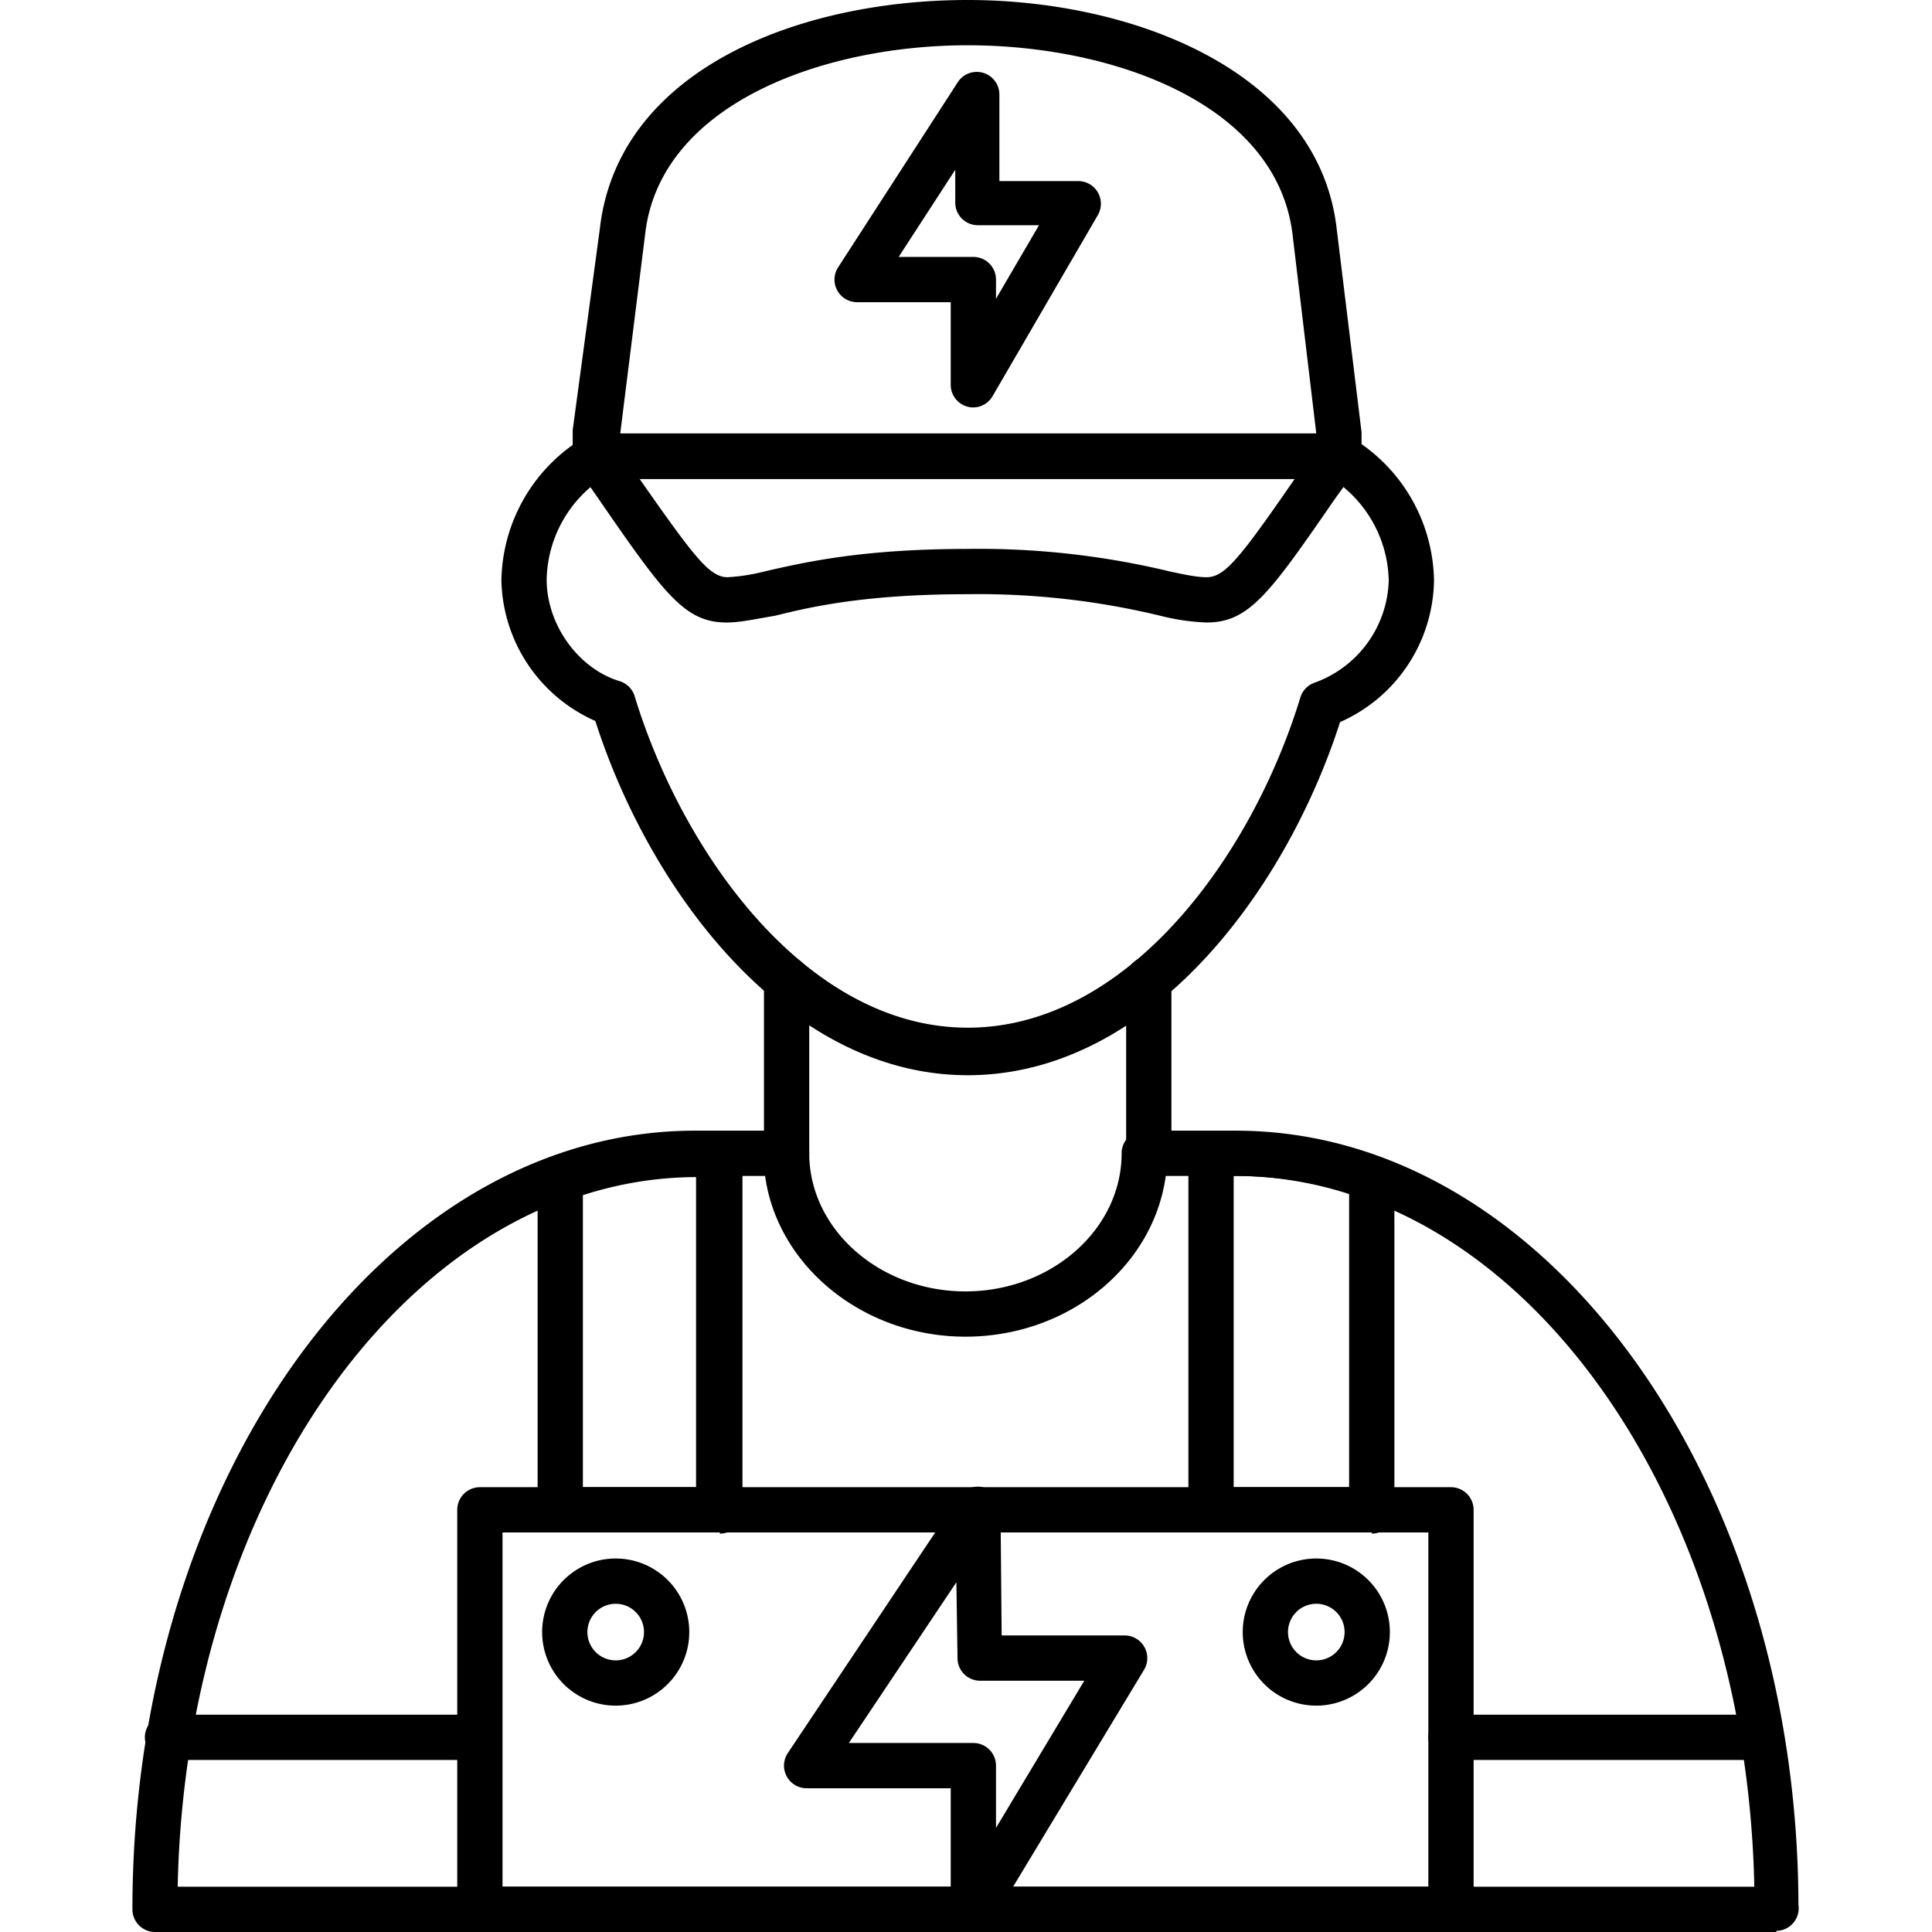
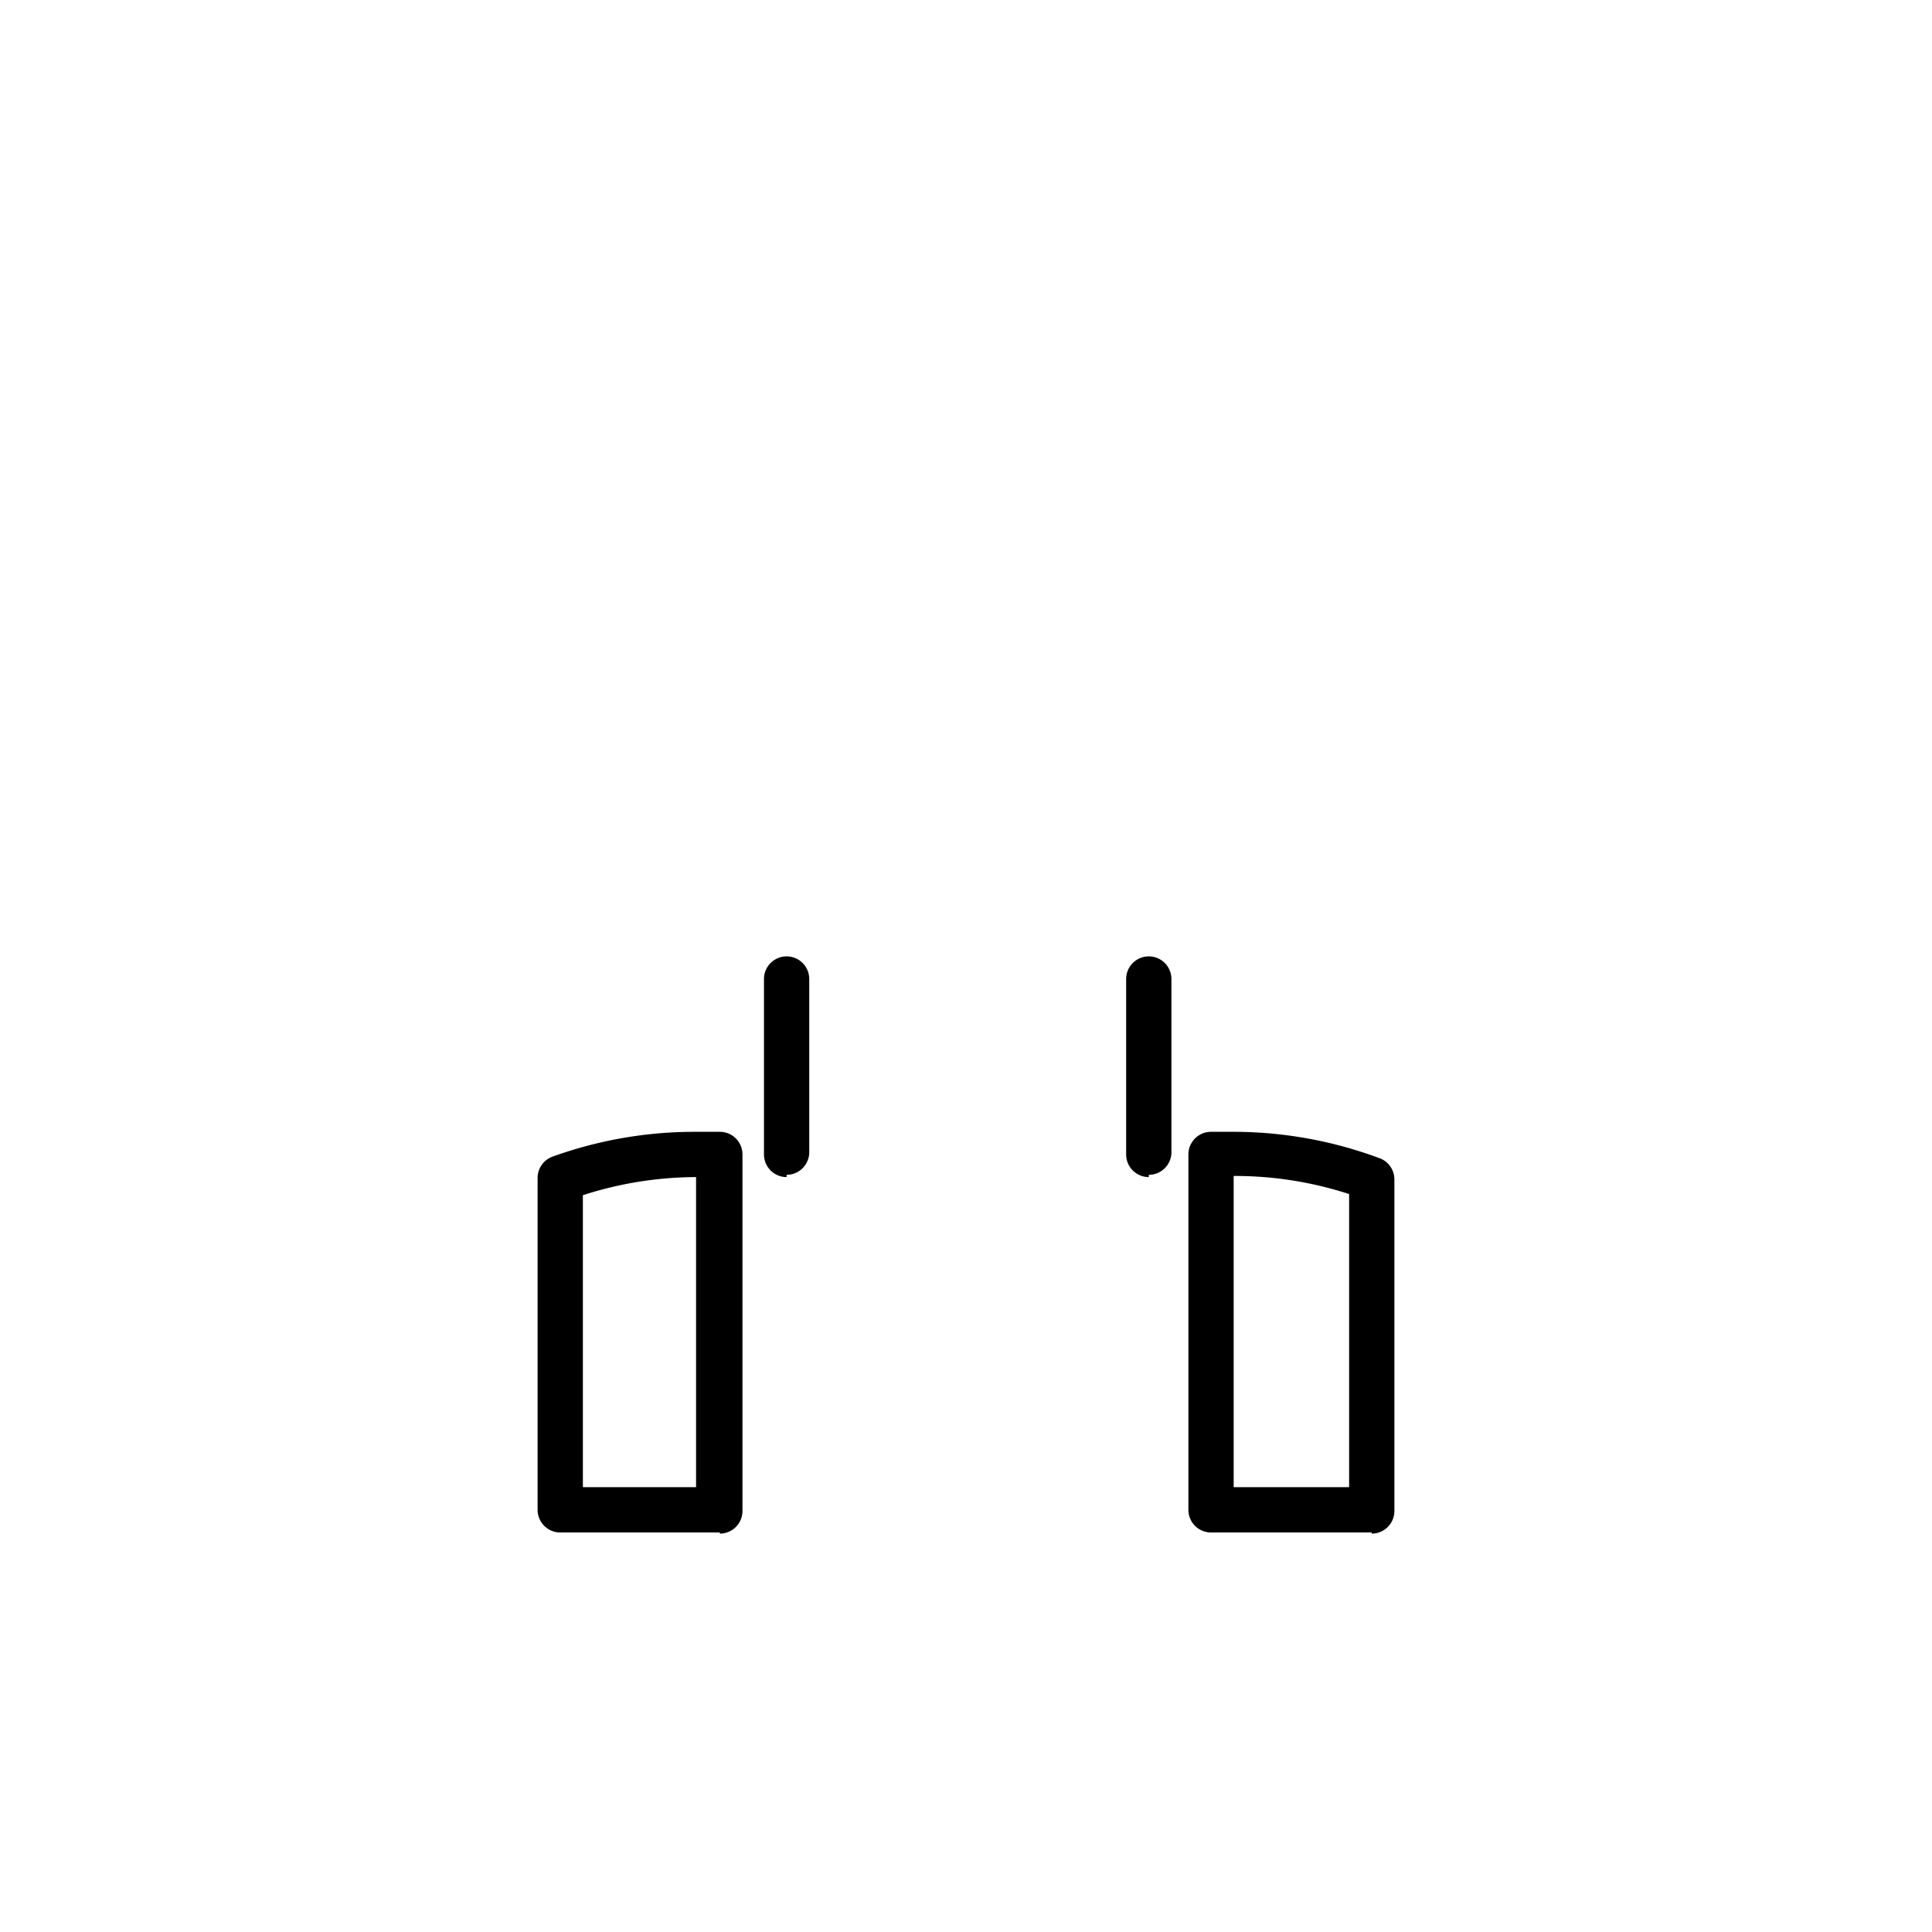
<svg xmlns="http://www.w3.org/2000/svg" class="hovered-paths" fill-rule="evenodd" xml:space="preserve" style="enable-background:new 0 0 512 512" viewBox="0 0 1.707 1.707" y="0" x="0" height="512" width="512" version="1.1">
  <g>
-     <path class="hovered-path" data-original="#000000" opacity="1" fill="#000000" d="M.855.95C.697.95.575.79.526.637A.139.139 0 0 1 .443.513.15.15 0 0 1 .517.386a.02.02 0 0 1 .01-.003h.656a.02.02 0 0 1 .01.003.15.15 0 0 1 .074.127.139.139 0 0 1-.083.125C1.135.79 1.014.95.855.95zM.533.422a.11.11 0 0 0-.05.09c0 .04.028.079.065.09a.02.02 0 0 1 .013.014c.043.14.153.292.294.292s.251-.151.294-.292a.02.02 0 0 1 .013-.013.099.099 0 0 0 .065-.09.11.11 0 0 0-.05-.09H.534z" />
-     <path class="hovered-path" data-original="#000000" opacity="1" fill="#000000" d="M1.184.423H.526a.02.02 0 0 1-.02-.02V.38L.53.202C.546.062.705 0 .855 0c.146 0 .31.063.326.202l.022.18v.017a.02.02 0 0 1-.02.024zM.548.383h.615L1.142.207C1.128.092.984.04.855.04.727.04.583.092.57.207L.548.383z" />
-     <path class="hovered-path" data-original="#000000" opacity="1" fill="#000000" d="M1.066.55a.194.194 0 0 1-.041-.006.685.685 0 0 0-.17-.019c-.09 0-.138.011-.17.019C.667.547.654.55.642.55.605.55.587.525.529.441L.511.415A.02.02 0 0 1 .527.383h.655a.02.02 0 0 1 .016.032L1.18.44c-.058.084-.076.11-.114.11zM.854.485a.72.72 0 0 1 .18.02c.014.003.024.005.032.005.016 0 .029-.016.078-.087H.565C.614.493.627.51.643.51A.171.171 0 0 0 .675.505C.71.497.761.485.855.485zM1.57 1.707H.137a.02.02 0 0 1-.02-.02c0-.38.223-.688.497-.688h.081a.02.02 0 0 1 .02.02c0 .067.062.122.138.122.076 0 .138-.055.138-.122a.02.02 0 0 1 .02-.02h.081c.273 0 .496.307.497.684a.02.02 0 0 1-.02.023zm-1.413-.04H1.55c-.007-.348-.21-.628-.457-.628H1.03c-.011.08-.086.142-.177.142-.09 0-.166-.062-.177-.142H.614c-.247 0-.45.28-.457.628z" />
    <path class="hovered-path" data-original="#000000" opacity="1" fill="#000000" d="M.636 1.354H.495a.02.02 0 0 1-.02-.02v-.293a.02.02 0 0 1 .013-.019A.37.37 0 0 1 .614 1h.022a.02.02 0 0 1 .02.02v.315a.02.02 0 0 1-.02.02zm-.121-.04h.1V1.04a.328.328 0 0 0-.1.016v.26zM1.212 1.354H1.07a.02.02 0 0 1-.02-.02V1.02A.02.02 0 0 1 1.07 1h.022a.37.37 0 0 1 .126.023.02.02 0 0 1 .014.019v.293a.02.02 0 0 1-.02.02zm-.122-.04h.102v-.259a.327.327 0 0 0-.1-.016H1.09v.275zM.695 1.04a.02.02 0 0 1-.02-.02V.865a.02.02 0 0 1 .04 0v.153a.02.02 0 0 1-.02.02zM1.015 1.04a.02.02 0 0 1-.02-.02V.865a.02.02 0 0 1 .04 0v.153a.02.02 0 0 1-.02.02z" />
-     <path class="hovered-path" data-original="#000000" opacity="1" fill="#000000" d="M1.282 1.707H.424a.02.02 0 0 1-.02-.02v-.353a.02.02 0 0 1 .02-.02h.858a.02.02 0 0 1 .02.02v.353a.02.02 0 0 1-.02.02zm-.838-.04h.818v-.313H.444v.313z" />
-     <path class="hovered-path" data-original="#000000" opacity="1" fill="#000000" d="M1.555 1.555h-.273a.02.02 0 0 1 0-.04h.273a.02.02 0 0 1 0 .04zm-1.13 0H.148a.02.02 0 0 1 0-.04h.275a.02.02 0 0 1 0 .04zM.86.36A.02.02 0 0 1 .84.34V.267H.758A.02.02 0 0 1 .74.237L.846.073a.02.02 0 0 1 .037.01V.16h.07a.02.02 0 0 1 .017.03l-.093.16A.02.02 0 0 1 .86.36zM.794.227H.86a.02.02 0 0 1 .02.02v.017L.918.199H.864a.02.02 0 0 1-.02-.02V.15l-.05.077zM.86 1.707a.02.02 0 0 1-.02-.02V1.58H.713a.02.02 0 0 1-.017-.031l.151-.226a.02.02 0 0 1 .037.01l.001.112h.109a.02.02 0 0 1 .017.03l-.134.222a.02.02 0 0 1-.017.01zM.75 1.54h.11a.02.02 0 0 1 .02.02v.055l.078-.13H.866a.02.02 0 0 1-.02-.02l-.001-.067-.095.142zM.544 1.507a.065.065 0 1 1 0-.13.065.065 0 0 1 0 .13zm0-.09a.025.025 0 1 0 0 .05.025.025 0 0 0 0-.05zM1.163 1.507a.065.065 0 1 1 0-.13.065.065 0 0 1 0 .13zm0-.09a.025.025 0 1 0 0 .05.025.025 0 0 0 0-.05z" />
  </g>
</svg>